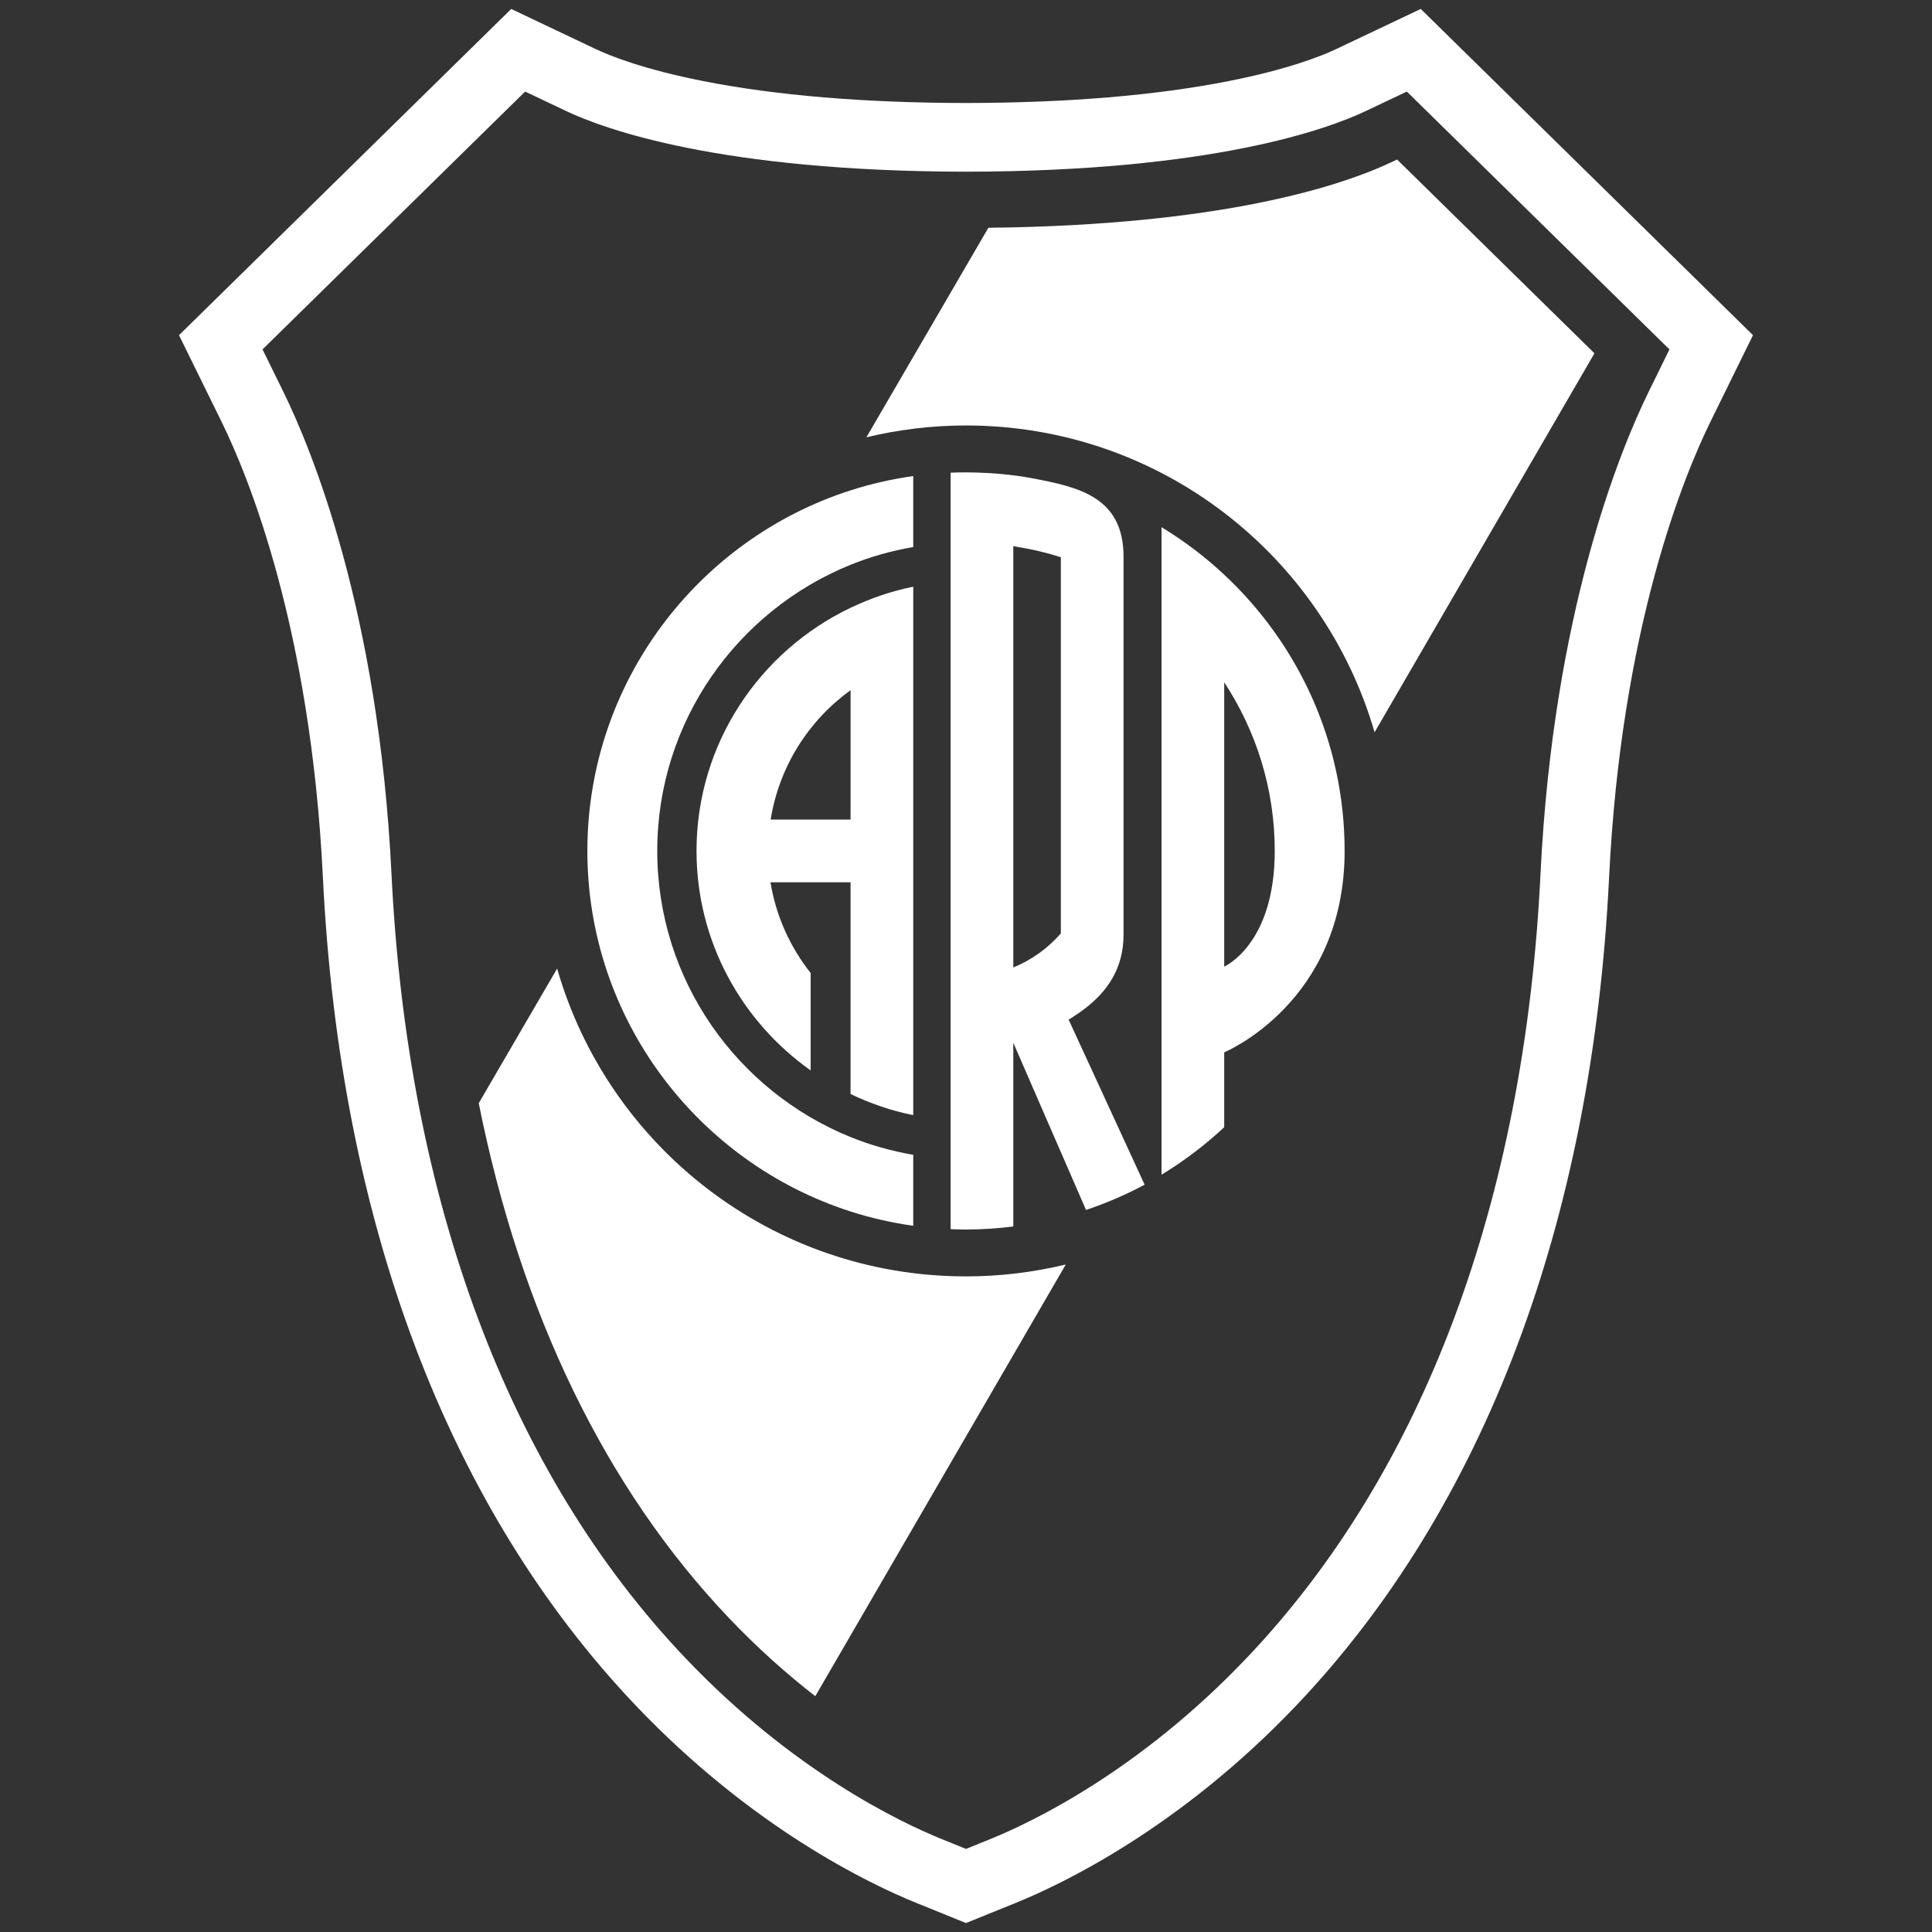
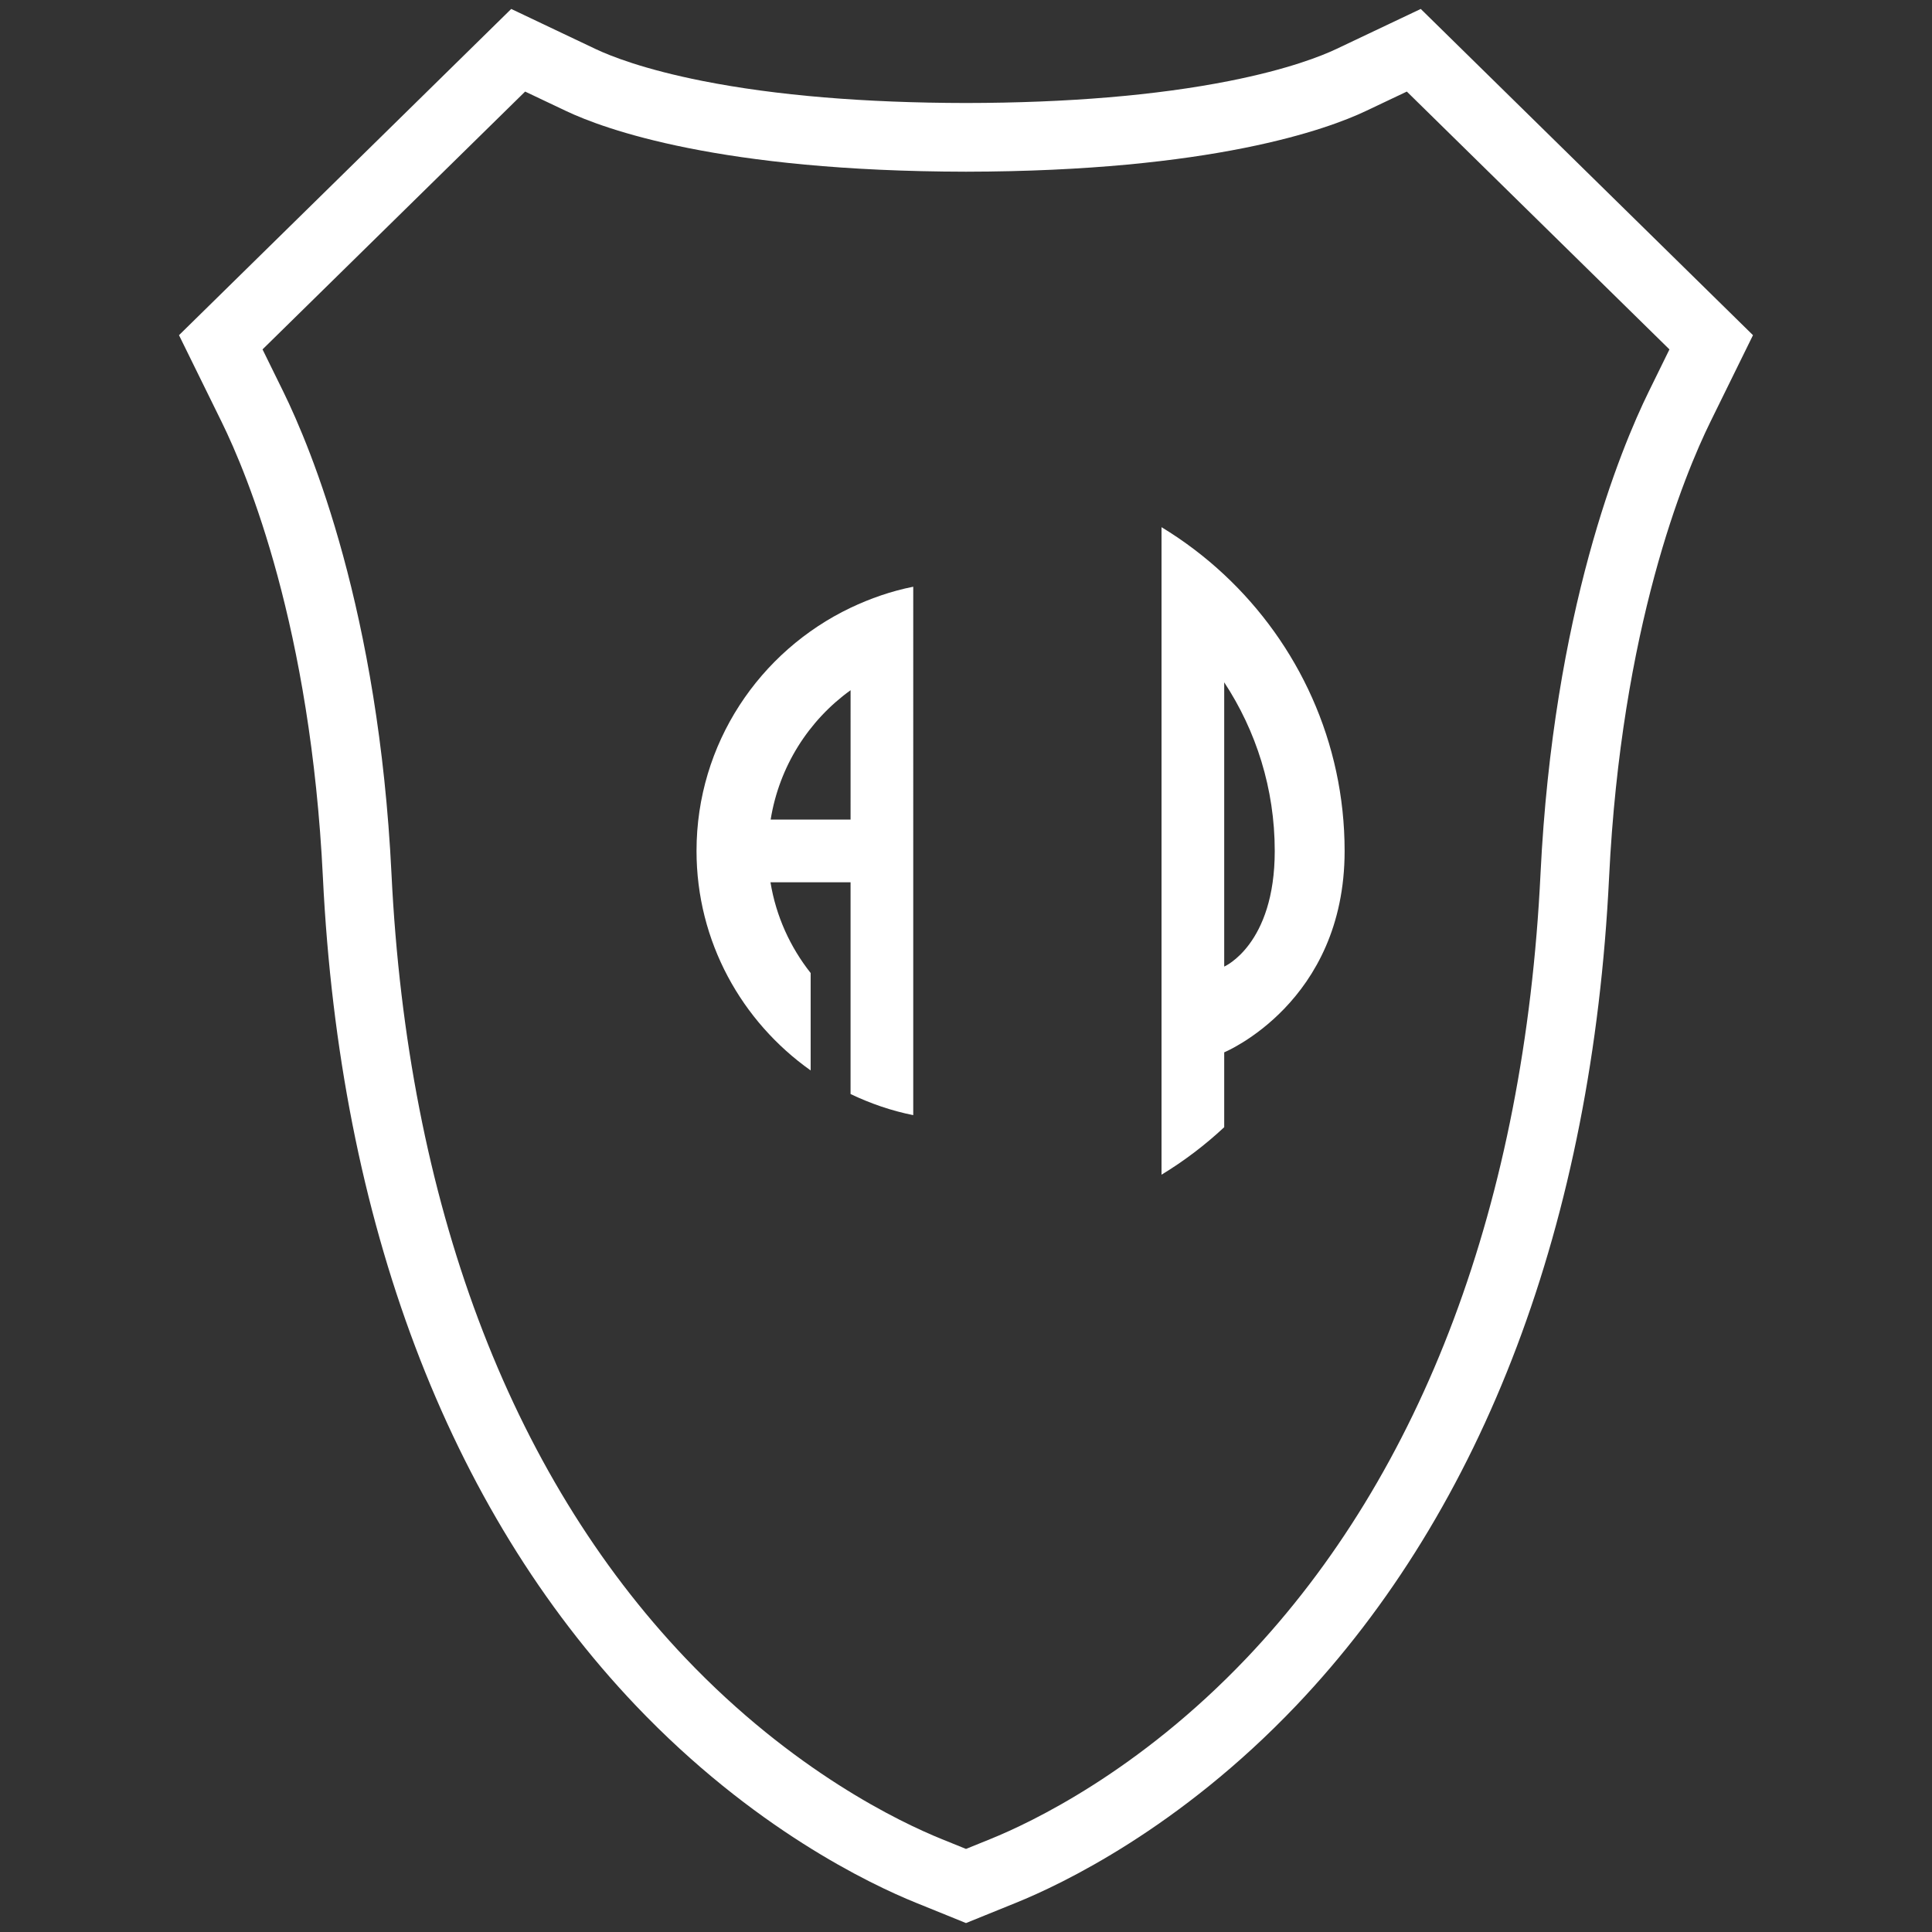
<svg xmlns="http://www.w3.org/2000/svg" version="1.1" id="Capa_1" x="0px" y="0px" viewBox="0 0 1080 1080" style="enable-background:new 0 0 1080 1080;" xml:space="preserve">
  <rect x="0" y="0" width="1080" height="1080" fill="#333333" stroke="none" />
  <style type="text/css">
	.st0{fill:#FFFFFF;}
	.st1{fill:#FCFCFB;}
</style>
  <g>
    <path class="st0" d="M965.53,173.22L808.14,18.68L794.21,5l-17.64,8.37l-29.51,14c-8.16,3.87-26.8,11.34-59.92,17.9   c-40.84,8.08-90.34,12.23-147.12,12.31c-56.8-0.08-106.32-4.22-147.17-12.3c-33.14-6.56-51.79-14.03-59.95-17.9l-29.49-14L285.78,5   l-13.93,13.68L114.47,173.22l-14.41,14.15l8.91,18.12l14.9,30.31c14.76,30.05,49.83,115.02,56.63,254.65   c9.39,192.5,69.87,352.59,174.91,462.96c65.39,68.72,131.25,99.97,156.53,110.21l17.57,7.12L540,1075l10.5-4.26l17.56-7.12   c25.28-10.24,91.14-41.49,156.53-110.21c105.04-110.39,165.52-270.48,174.9-462.96c6.81-139.61,41.88-224.6,56.64-254.66   l14.89-30.3l8.91-18.12L965.53,173.22z M921.68,218.86c-15.81,32.2-53.37,122.92-60.53,269.71   c-8.91,183.17-65.75,334.75-164.36,438.36c-60.25,63.32-120.18,91.79-143.15,101.1l-13.64,5.53l-13.64-5.53   c-22.97-9.31-82.88-37.77-143.14-101.09c-98.6-103.62-155.45-255.2-164.37-438.37c-7.16-146.82-44.72-237.52-60.52-269.71   l-11.57-23.55L293.55,51.19l22.91,10.87c21.36,10.13,85.9,33.72,223.55,33.92c137.61-0.2,202.16-23.78,223.52-33.93l22.9-10.86   l146.8,144.13L921.68,218.86z" />
-     <path id="path4_00000125571674624054433500000015804516175357287851_" class="st0" d="M540,237.84   c108.32,0,199.67,72.45,228.4,171.51L891.31,197.5L780.98,89.17l-2.73,1.29c-28.12,13.34-94.54,35.43-225.74,36.87l-68.18,117.12   C502.19,240.17,520.82,237.84,540,237.84" />
-     <path id="path6_00000147195923262985581770000017350586051007592884_" class="st0" d="M540,713.51   c-108.53,0-200.02-72.73-228.56-172.08l-43.82,75.27c23.44,117.13,70.78,215.17,139.78,287.69c16.48,17.33,32.87,31.76,48.35,43.8   l140.02-241.31C577.87,711.17,559.22,713.51,540,713.51" />
    <path id="path8_00000021077509309785882230000006818555984008762815_" class="st0" d="M684.34,540.33V381.42   c17.82,27.1,28.25,59.45,28.25,94.26C712.59,528.15,684.34,540.33,684.34,540.33 M684.34,321.25   c-10.71-10.01-22.45-18.91-35.04-26.55v361.96c12.6-7.64,24.33-16.55,35.04-26.55v-41.85c0,0,67.31-27.73,67.31-112.57   C751.65,414.76,725.68,359.88,684.34,321.25" />
-     <path id="path10_00000080929062618596704910000005317636071208919948_" class="st0" d="M475.47,315.72   c11.16-4.52,22.89-7.83,35.04-9.93v-39.67c-12.03,1.68-23.74,4.37-35.04,7.99c-85.24,27.35-147.13,107.35-147.13,201.56   c0,94.2,61.89,174.2,147.13,201.56c11.31,3.62,23.02,6.3,35.04,7.99v-39.67c-12.15-2.1-23.89-5.41-35.04-9.93   c-63.27-25.62-108.06-87.61-108.06-159.95S412.2,341.34,475.47,315.72" />
    <path id="path12_00000079476398788632925690000014212693542730663317_" class="st0" d="M475.47,458.16H430.8   c4.77-29.68,21.25-55.46,44.68-72.33L475.47,458.16z M475.47,339.76c-50.82,24.24-86.11,75.96-86.11,135.91   c0,50.69,25.28,95.43,63.8,122.71v-54.45c-11.43-14.47-19.38-31.78-22.46-50.74h44.77v118.39c11.04,5.26,22.74,9.34,35.04,11.79   V327.98C498.21,330.43,486.51,334.51,475.47,339.76" />
-     <path id="path14_00000123443063599597978180000011250409211235415990_" class="st0" d="M566.44,305.33   c9.1,1.41,18.01,3.4,26.58,6.18v210.27c-7.19,8.26-16.28,14.83-26.58,19.04V305.33z M597.38,569.98c0.53-0.33,1.06-0.65,1.59-0.98   c1.27-0.8,2.52-1.62,3.75-2.47c0.17-0.12,0.35-0.25,0.53-0.37c1.21-0.85,2.39-1.74,3.58-2.63c11.7-9.1,21.23-21.66,21.24-41.05   V311.22c0-33.58-25.43-38.98-50.82-43.82c-23.45-4.47-45.85-3.16-45.85-3.16v422.86c2.85,0.12,5.72,0.21,8.6,0.21   c8.96,0,17.77-0.62,26.44-1.7V582.91l40.65,93.46c11.37-3.81,22.33-8.53,32.76-14.13L597.38,569.98z" />
  </g>
</svg>